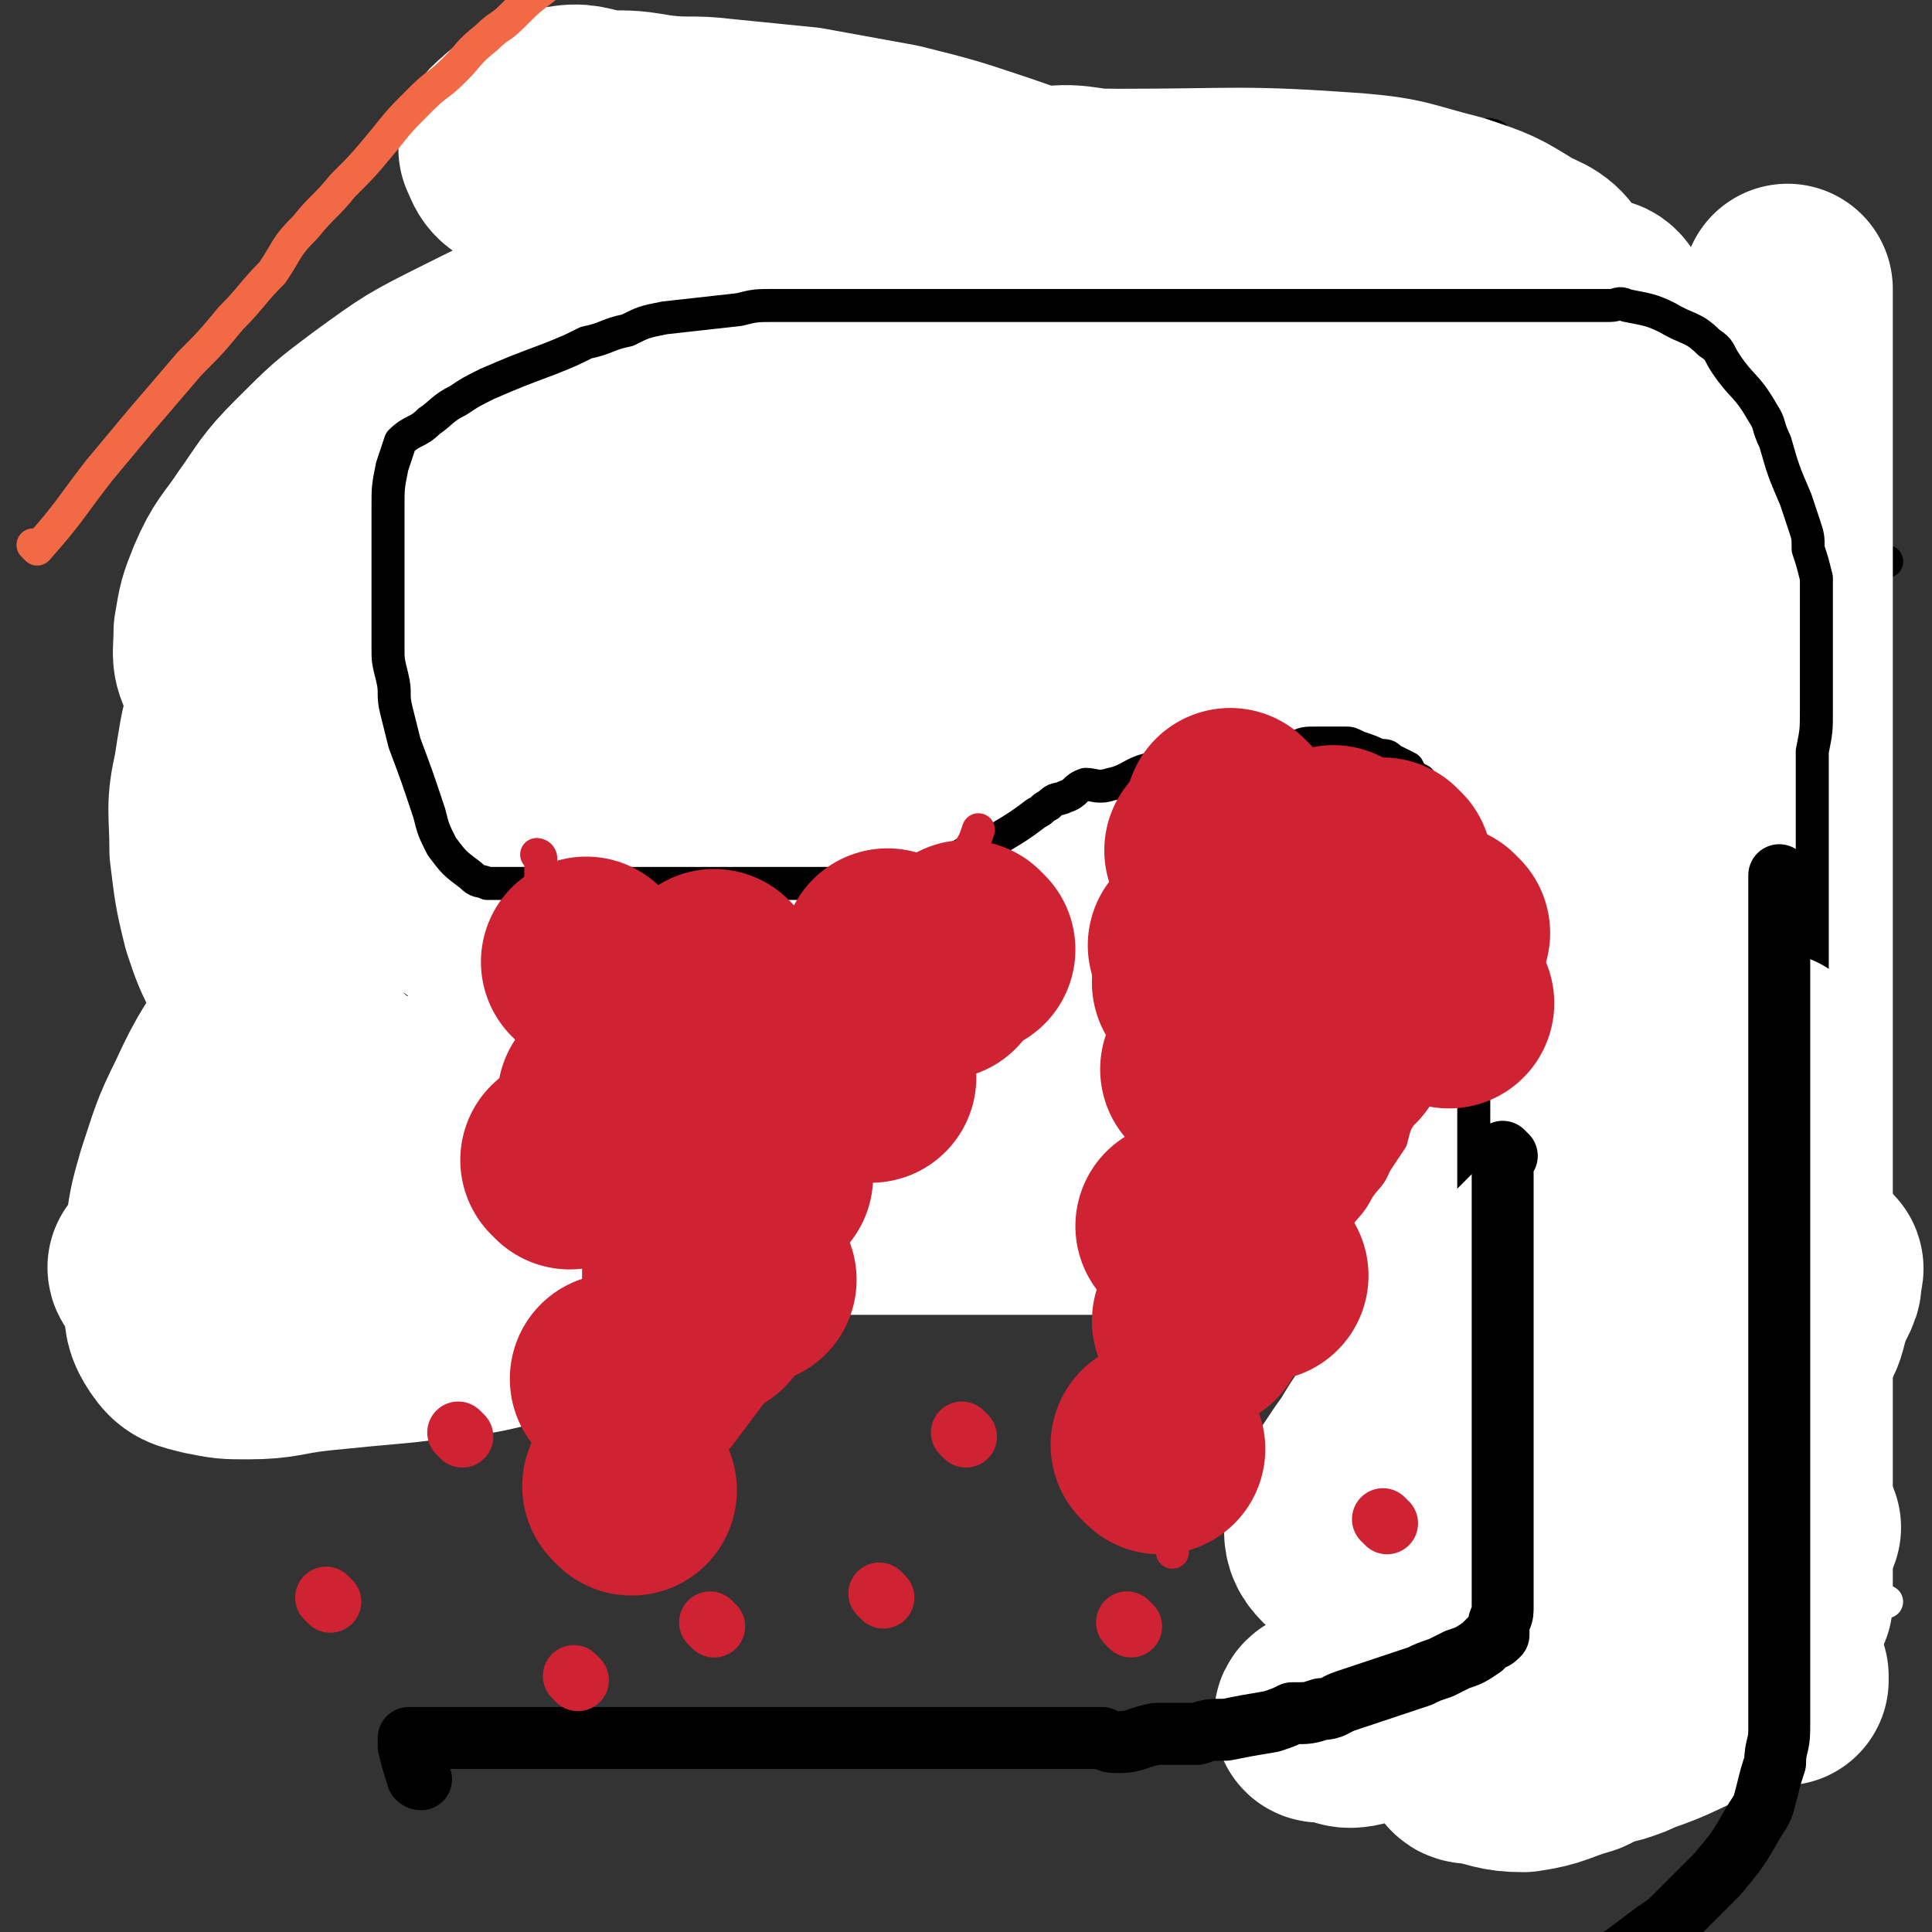
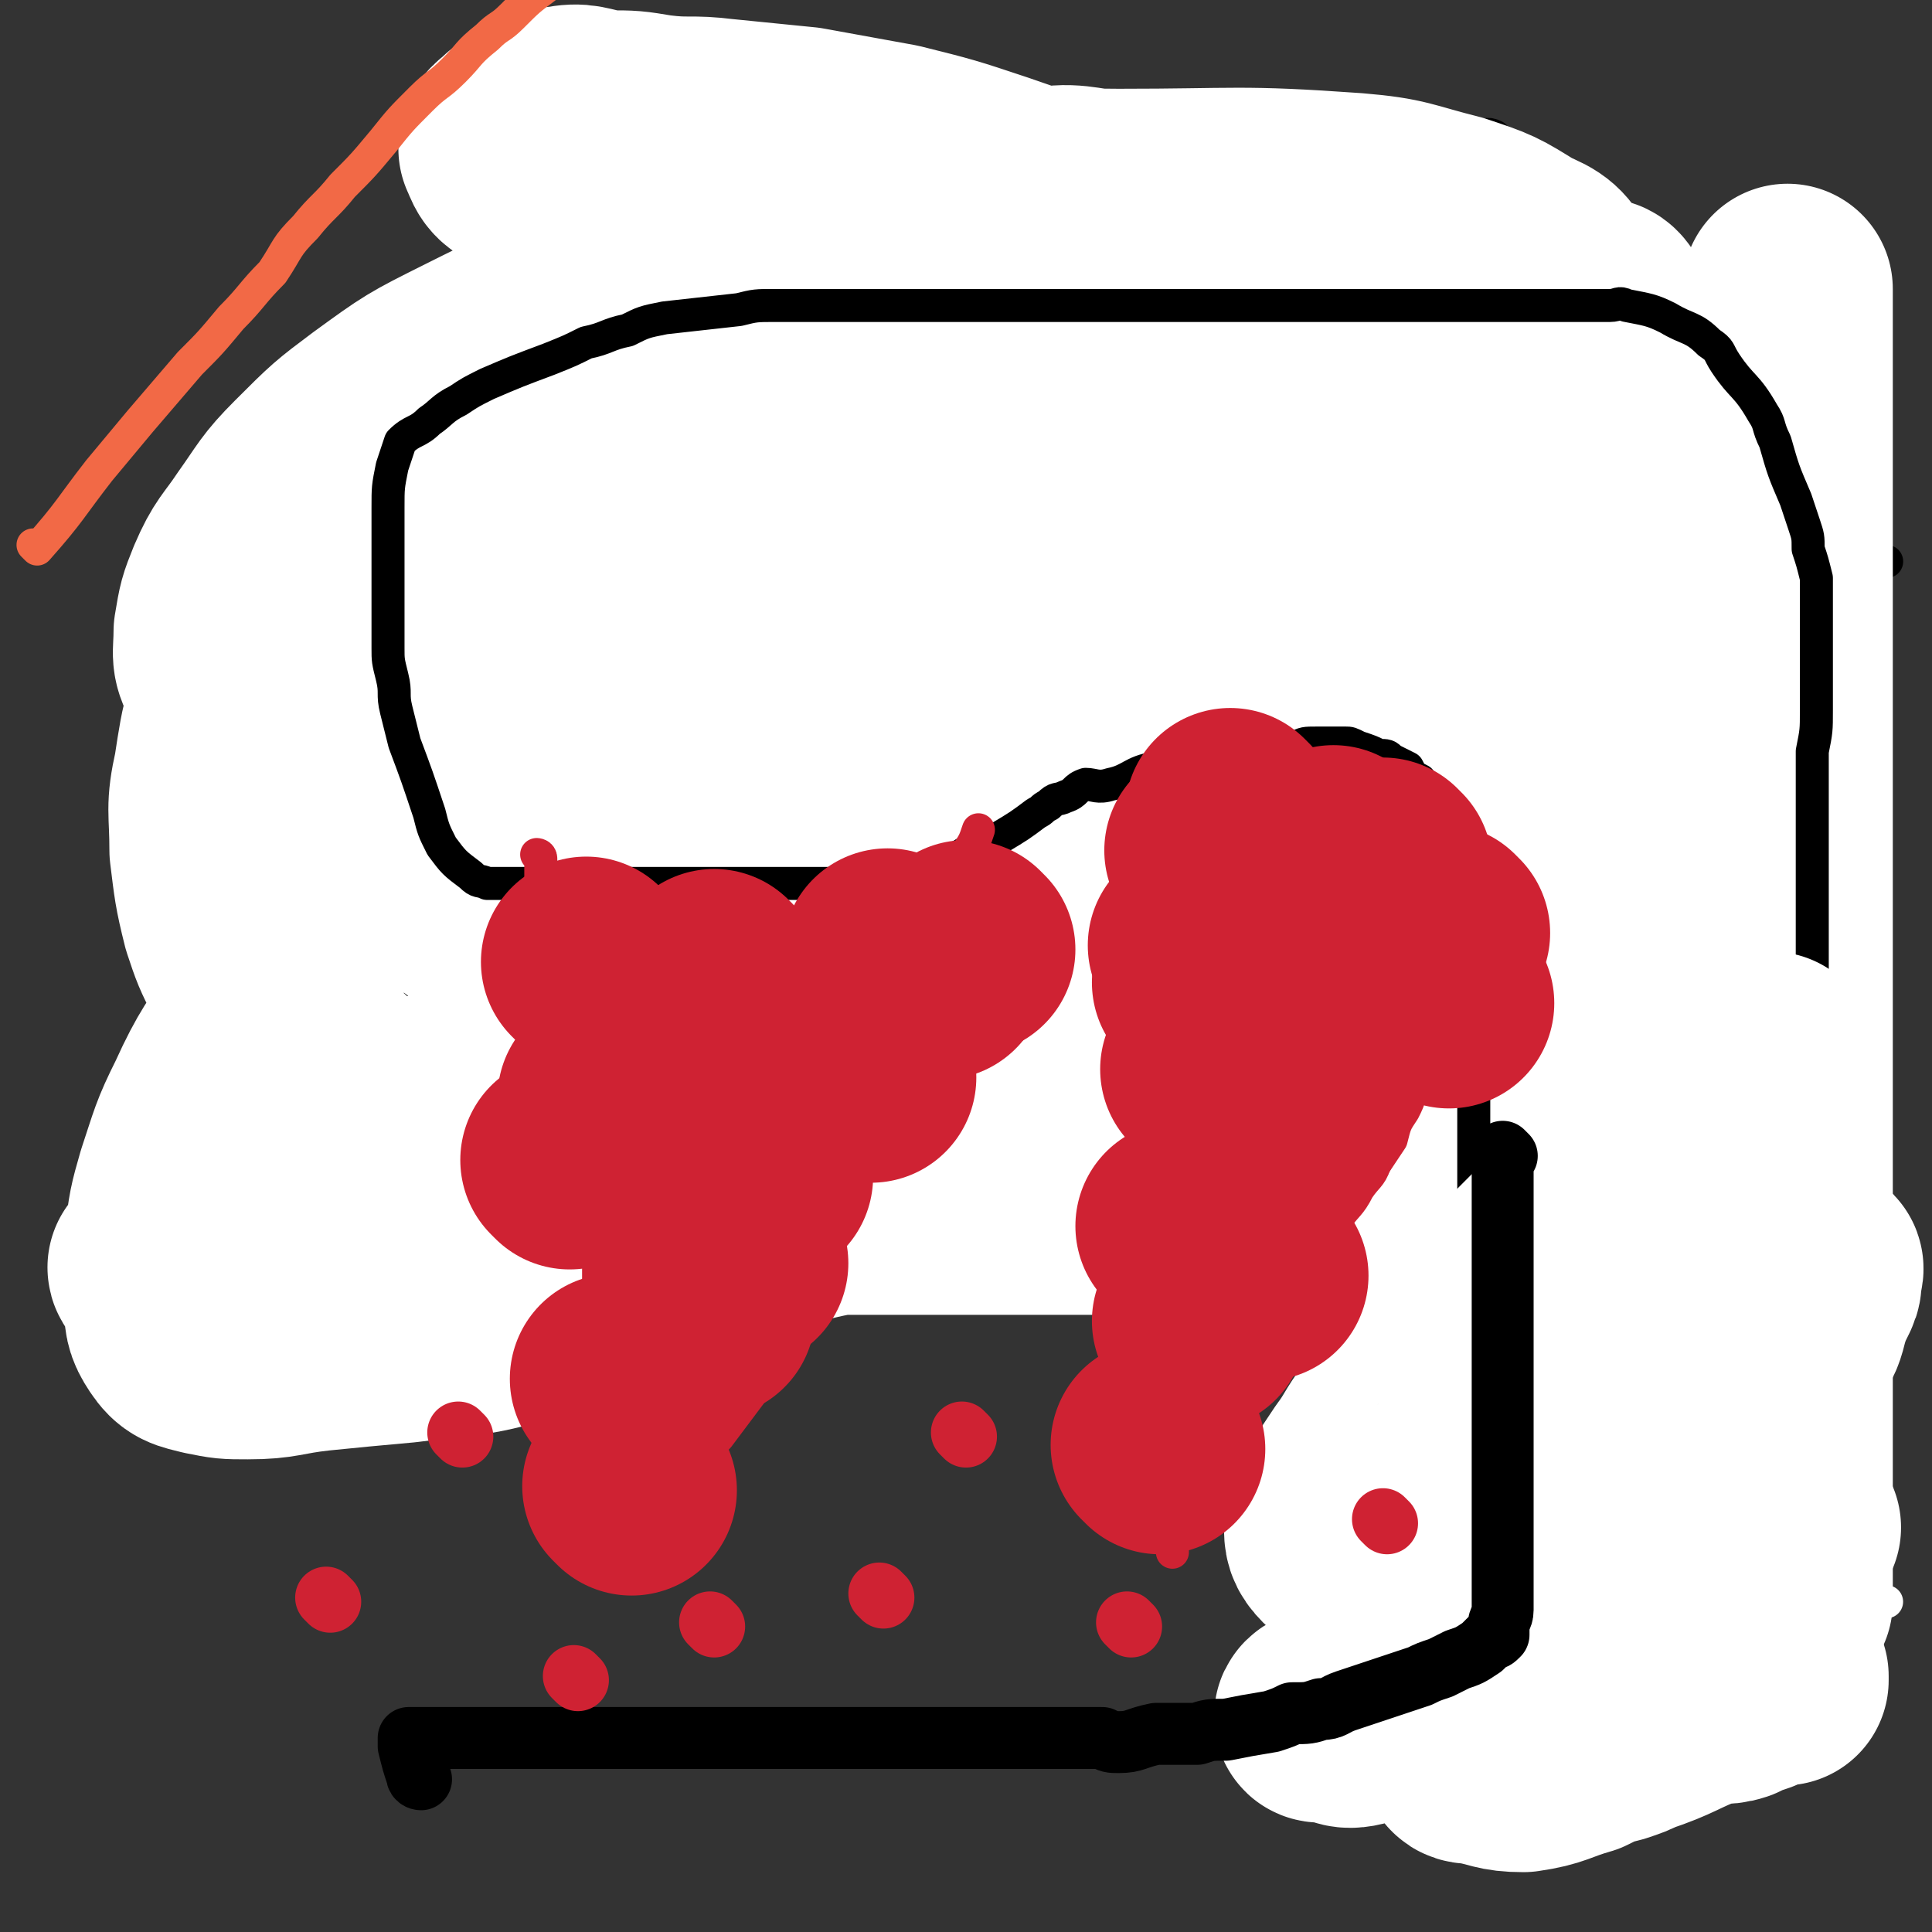
<svg xmlns="http://www.w3.org/2000/svg" viewBox="0 0 468 468" version="1.1">
  <rect x="0" y="0" width="468" height="468" fill="#333333" stroke="none" />
  <g fill="none" stroke="#000000" stroke-width="8" stroke-linecap="round" stroke-linejoin="round">
    <path d="M44,153c0,0 0,-1 -1,-1 0,0 1,1 1,1 0,0 0,0 0,0 0,0 0,-1 -1,-1 0,0 1,1 1,1 0,0 0,0 0,0 0,0 0,-1 -1,-1 0,0 1,1 1,1 0,0 0,0 0,0 0,0 0,-1 -1,-1 0,0 1,1 1,1 0,0 0,0 0,0 0,0 0,-1 -1,-1 0,0 1,1 1,1 0,0 0,0 0,0 0,0 0,-1 -1,-1 0,0 1,1 1,1 0,0 0,0 0,0 0,0 0,-1 -1,-1 0,0 1,1 1,1 0,0 0,0 0,0 0,0 -1,0 -1,-1 10,-6 13,-7 22,-13 0,0 -3,1 -3,0 1,-1 2,-1 5,-3 3,-1 3,-1 6,-3 3,-2 2,-2 5,-4 2,-2 2,-1 3,-3 2,-2 2,-2 3,-4 2,-1 2,-1 3,-2 1,-2 1,-2 3,-4 1,-1 2,-1 3,-2 2,-2 1,-3 3,-5 2,-1 3,-1 4,-3 2,-1 2,-2 3,-4 2,-2 2,-1 4,-3 1,-2 1,-2 3,-4 1,-2 1,-2 3,-4 1,-1 1,-2 3,-3 2,-4 2,-4 5,-8 2,-2 2,-2 3,-3 2,-2 2,-2 3,-3 1,-2 1,-1 3,-3 1,-1 1,-1 2,-2 1,-1 1,-1 2,-2 2,-1 2,-1 3,-2 3,-2 2,-2 5,-4 1,-2 1,-2 3,-3 1,-1 1,-1 2,-2 1,-1 1,-1 3,-2 1,-1 1,-1 2,-2 2,-2 2,-1 3,-3 1,-1 1,-1 2,-2 4,-2 4,-2 7,-4 1,-1 1,-1 3,-2 1,-1 2,0 3,-1 2,-1 2,-1 3,-2 2,0 2,0 3,0 4,0 4,0 7,1 1,0 1,0 2,0 2,0 2,0 3,1 2,0 2,0 3,0 2,0 2,1 4,1 2,0 2,0 4,0 3,0 3,-1 5,0 3,1 3,2 6,4 2,2 1,2 3,5 2,2 1,2 3,3 2,2 2,1 3,2 2,1 2,1 4,1 1,1 1,1 3,1 2,0 2,0 4,0 4,1 4,0 7,1 2,0 3,0 4,2 2,1 2,2 3,4 1,2 1,2 2,5 1,4 1,4 1,9 1,3 1,3 1,5 1,4 1,4 1,8 1,1 1,1 1,3 1,1 0,2 0,3 1,2 1,2 2,3 0,1 0,1 1,2 0,2 0,2 1,3 0,1 0,1 0,2 1,3 1,3 2,5 0,0 0,0 -1,0 0,1 0,1 0,1 0,1 0,1 0,1 0,1 0,1 0,1 0,1 0,1 0,1 0,1 0,1 0,2 0,0 0,0 0,1 0,0 0,0 0,1 0,0 0,0 0,1 0,0 0,0 0,1 0,0 0,0 0,0 0,0 0,0 0,1 0,0 0,0 0,0 0,0 0,0 0,1 0,0 0,0 0,0 0,0 0,0 0,1 0,0 0,0 0,0 0,1 0,1 0,1 0,0 0,0 0,0 0,1 0,1 0,1 0,0 0,0 0,0 0,1 0,1 0,1 0,0 0,0 0,0 1,1 0,0 0,0 0,0 0,0 0,1 0,0 0,0 0,0 1,0 0,-1 0,-1 0,0 0,1 0,1 0,0 0,0 0,0 1,0 0,-1 0,-1 0,0 0,1 0,1 0,0 0,0 0,0 0,-1 0,-1 0,-1 0,-1 0,-1 0,-1 0,-2 0,-2 0,-3 0,-1 0,-1 0,-2 0,-1 0,-1 0,-2 0,-2 0,-2 0,-3 0,-2 0,-2 0,-4 0,-1 0,-1 0,-3 0,0 0,0 0,-1 0,-1 0,-1 0,-2 0,-1 0,-1 0,-2 0,-1 0,-1 0,-3 1,-1 1,-1 1,-2 1,-1 1,-1 2,-2 1,-1 1,-1 1,-2 1,-1 1,-1 1,-2 1,-1 1,-1 2,-2 2,-1 1,-1 3,-2 1,-1 1,-1 2,-1 1,-1 1,-1 2,-3 0,-1 0,-2 0,-4 1,-1 1,-1 2,-2 0,-1 0,-1 1,-2 1,-2 0,-2 1,-3 1,-2 1,-2 2,-3 1,-1 1,-1 2,-3 1,-1 1,-2 2,-3 1,-2 1,-2 2,-3 3,-3 3,-3 5,-6 1,-1 1,-1 2,-3 1,-1 1,-1 3,-3 2,-1 2,-1 3,-3 2,-1 2,-1 3,-3 2,-2 2,-2 3,-3 2,-1 2,-1 4,-2 3,-2 3,-2 6,-4 1,0 2,0 3,0 2,-1 2,-1 3,-1 2,-1 2,-1 3,-1 2,0 2,0 3,-1 1,0 1,0 3,0 1,0 1,0 2,0 3,0 3,0 6,0 1,0 1,0 2,0 2,0 2,0 3,0 2,0 2,0 4,0 1,0 1,0 3,0 1,0 1,0 3,0 2,0 2,0 3,0 4,0 4,0 7,0 2,0 2,-1 4,0 1,1 1,2 3,3 1,2 1,2 3,3 1,1 1,1 2,2 1,1 1,1 2,2 1,1 1,1 2,2 1,1 1,1 2,3 2,4 2,4 3,8 1,2 1,2 1,4 1,2 1,2 2,4 1,2 1,2 2,4 0,1 0,1 1,2 1,2 1,2 2,4 1,2 0,2 1,4 1,4 2,4 3,9 1,1 1,1 1,3 1,1 0,2 1,3 1,2 1,2 2,3 1,2 1,2 3,3 2,4 1,4 4,7 1,1 1,1 3,3 1,1 1,1 2,3 2,1 2,1 3,3 1,1 1,1 2,2 2,2 2,2 4,4 1,1 1,1 2,2 1,1 1,1 2,2 1,0 1,0 2,1 1,0 1,0 2,1 1,0 1,0 2,1 1,0 1,0 2,1 3,1 3,1 5,2 1,0 1,0 2,1 2,0 2,0 3,1 2,0 2,0 3,1 1,0 1,0 3,0 2,0 2,0 4,1 1,0 1,0 1,1 1,0 1,0 1,0 1,0 1,0 2,0 1,0 1,0 2,0 0,0 0,0 0,0 0,0 0,0 0,0 1,0 1,0 1,0 0,0 0,0 0,0 1,0 1,0 1,0 0,0 0,0 0,0 1,0 1,0 1,0 " />
    <path d="M44,161c0,0 0,-1 -1,-1 0,0 1,1 1,1 0,0 0,0 0,0 0,0 0,-1 -1,-1 0,0 1,1 1,1 0,0 0,0 0,0 0,0 0,-1 -1,-1 0,0 1,1 1,1 0,0 0,0 0,0 0,0 0,-1 -1,-1 0,0 1,1 1,1 0,0 0,0 0,0 0,0 0,-1 -1,-1 0,0 1,1 1,1 0,0 0,0 0,0 0,0 0,-1 -1,-1 0,0 1,1 1,1 0,0 0,0 0,0 0,3 0,3 0,7 0,3 0,3 0,6 0,2 0,2 0,4 0,10 1,10 1,21 0,5 0,5 0,10 0,5 1,5 1,11 0,5 0,5 0,10 0,4 1,4 1,8 0,3 0,4 0,7 0,3 1,3 1,6 1,3 1,3 1,7 1,2 1,2 1,4 1,3 1,3 2,5 1,3 1,3 3,5 1,2 1,2 2,4 2,2 1,2 3,4 1,2 1,2 3,4 3,4 3,4 7,7 2,2 2,1 4,3 2,1 2,1 3,2 2,2 2,2 4,3 2,2 3,1 5,3 2,1 2,1 4,2 5,1 5,1 9,3 3,0 3,0 6,1 2,0 2,0 5,1 3,0 3,0 6,1 4,0 4,1 7,1 5,0 5,0 11,1 3,0 3,1 7,1 4,0 3,-1 7,-1 4,-1 4,0 8,0 4,0 4,0 8,0 4,0 4,0 8,0 6,0 6,0 13,0 2,0 2,0 5,0 3,0 3,0 5,0 3,0 3,0 6,0 4,0 4,0 7,0 6,0 6,0 12,0 3,0 3,0 7,0 3,0 3,0 6,0 3,0 3,0 6,0 3,0 3,0 7,0 6,0 6,0 12,0 3,0 3,0 6,0 4,0 4,0 7,0 4,0 4,0 7,0 3,0 3,0 6,0 4,0 4,0 7,0 5,0 5,0 11,0 2,0 2,0 5,0 2,0 2,0 4,0 3,0 3,0 5,0 2,0 2,0 5,0 2,0 2,0 5,0 5,0 5,0 9,0 3,0 3,0 6,0 2,0 2,0 5,0 2,0 2,0 5,0 3,0 3,0 6,0 3,0 3,1 6,0 6,-2 7,-3 12,-6 4,-3 4,-4 7,-7 3,-3 3,-3 6,-6 2,-2 2,-1 5,-4 2,-2 2,-2 4,-4 5,-5 5,-5 9,-9 2,-2 2,-2 3,-4 2,-3 1,-3 3,-5 2,-3 2,-2 3,-5 2,-2 1,-2 2,-5 3,-5 3,-5 6,-9 1,-2 1,-2 2,-4 1,-2 1,-2 1,-5 1,-2 1,-2 1,-4 1,-2 1,-2 2,-4 0,-1 0,-1 1,-3 1,-3 1,-3 2,-7 0,-1 0,-1 0,-3 0,-1 0,-1 0,-2 1,-2 1,-2 2,-4 0,-1 0,-1 1,-3 1,-3 1,-3 2,-7 1,-2 0,-2 1,-4 1,-2 1,-2 1,-3 1,-2 1,-2 1,-4 1,-2 1,-2 1,-4 1,-2 1,-2 1,-4 1,-2 0,-2 0,-4 0,-2 1,-2 1,-3 1,-4 1,-4 1,-7 1,-2 0,-2 0,-4 0,-1 0,-1 0,-3 0,-1 0,-1 0,-3 0,-1 0,-1 0,-3 0,-4 0,-4 0,-7 0,-2 0,-2 0,-4 0,-2 0,-2 0,-4 0,-2 0,-2 0,-4 0,-1 0,-1 0,-3 0,-2 0,-2 0,-3 0,-1 0,-1 0,-2 0,-2 0,-2 0,-4 0,-2 0,-2 0,-3 0,0 0,0 0,-1 -1,-1 -1,-1 -2,-2 " />
    <path d="M54,189c0,0 0,-1 -1,-1 0,0 1,0 1,1 0,0 0,0 0,0 0,0 0,-1 -1,-1 0,0 1,0 1,1 0,0 0,0 0,0 0,0 -1,-1 -1,-1 9,0 11,1 21,1 2,0 2,0 5,0 8,0 8,0 16,0 6,0 6,0 12,0 6,0 6,0 12,0 5,0 5,0 10,0 5,0 5,0 10,0 5,0 5,0 11,0 5,0 5,0 11,0 9,0 9,0 19,0 4,0 4,0 8,0 4,0 4,0 8,0 7,0 7,0 15,0 4,0 4,0 9,0 4,0 4,0 8,0 4,0 4,0 8,0 3,0 3,0 7,0 6,0 6,0 13,0 3,0 3,0 6,0 3,0 3,0 6,0 3,0 3,0 5,0 3,0 3,0 5,0 6,0 6,0 11,0 3,0 3,0 5,0 3,0 3,0 5,0 2,0 2,0 5,0 4,0 4,0 7,0 3,0 3,0 5,0 2,0 2,0 4,0 2,0 2,0 4,0 3,0 3,0 5,0 4,0 4,0 9,0 2,0 2,0 5,0 2,0 2,0 5,0 2,0 2,0 5,0 2,0 2,0 5,0 2,0 2,0 4,0 5,0 5,0 10,0 2,0 2,0 4,0 2,0 2,0 4,0 2,0 2,0 4,0 2,0 2,0 4,0 2,0 2,0 5,0 4,0 4,0 8,0 1,0 1,0 3,0 1,0 1,0 3,0 1,0 2,0 3,0 1,-1 1,-1 2,-2 3,-2 3,-2 6,-3 1,-1 1,-1 2,-1 0,0 1,0 1,0 1,-1 1,-1 2,-2 1,-1 1,-1 1,-1 1,-1 1,-1 1,-1 1,-1 2,0 2,0 1,-1 1,-2 1,-4 1,0 1,0 1,-1 1,0 1,0 1,0 0,0 0,0 0,0 1,0 2,1 3,0 0,-2 -1,-3 -1,-6 " />
    <path d="M127,136c0,0 -1,-1 -1,-1 0,0 0,1 1,1 0,0 0,0 0,0 0,0 -1,-1 -1,-1 0,0 0,1 1,1 0,0 0,0 0,0 0,0 -1,-1 -1,-1 0,0 0,1 1,1 0,0 0,0 0,0 0,0 -1,-1 -1,-1 1,12 1,13 3,25 1,6 1,6 2,13 1,4 0,4 2,9 1,5 1,5 2,10 1,4 1,4 2,8 1,4 1,4 3,9 1,3 1,3 3,6 1,3 1,3 2,6 1,3 1,3 3,7 2,2 2,2 3,5 1,2 1,2 2,5 2,3 2,2 4,5 1,2 0,2 1,4 1,2 1,2 2,4 2,2 1,2 3,4 0,2 1,2 2,3 1,1 0,1 1,3 1,1 1,1 1,2 1,1 1,1 2,2 1,1 1,1 1,1 1,1 0,1 1,1 0,1 0,0 1,1 0,0 -1,0 0,1 0,0 0,0 1,0 0,0 0,0 0,0 0,0 0,0 0,0 0,0 1,0 1,0 0,-1 -1,-1 0,-2 0,-1 1,-1 2,-2 1,-1 1,-1 2,-2 2,-2 1,-2 2,-5 1,-2 1,-2 2,-4 2,-3 3,-3 4,-6 1,-2 1,-2 2,-5 1,-3 2,-3 3,-6 1,-2 1,-2 2,-5 1,-3 0,-3 2,-6 1,-3 1,-3 2,-6 1,-3 1,-3 1,-5 1,-3 1,-3 1,-6 1,-2 1,-2 1,-5 1,-1 1,-1 2,-2 1,-2 1,-2 2,-4 0,-2 0,-2 1,-5 0,-2 0,-2 1,-4 0,-2 0,-2 1,-4 0,-2 0,-2 1,-4 0,-2 0,-2 1,-4 0,-2 0,-2 1,-5 0,-2 0,-2 1,-4 0,-2 1,-2 1,-4 0,-1 -1,-1 0,-3 0,-2 0,-2 1,-4 0,-1 1,-1 1,-3 0,-1 -1,-1 0,-3 0,-1 1,-1 1,-3 0,-1 0,-1 0,-3 0,-1 0,-1 1,-2 0,-1 0,-1 0,-2 0,-1 0,-1 0,-1 0,-1 0,-1 0,-2 0,-1 0,-1 0,-1 0,-1 0,-1 0,-2 0,-1 0,-1 0,-1 0,-1 0,-1 0,-1 0,-1 0,-1 0,-1 0,-1 0,-1 0,-1 0,-1 0,-1 0,-2 0,0 0,0 0,-1 0,0 0,0 0,-1 0,0 0,0 0,-1 " />
    <path d="M322,134c0,0 -1,-1 -1,-1 0,0 0,1 0,1 0,0 0,0 0,0 1,0 0,-1 0,-1 0,0 0,1 0,1 0,0 0,0 0,0 1,0 0,-1 0,-1 0,0 0,0 0,1 1,16 0,19 0,32 0,2 0,-4 0,-3 0,9 0,12 0,24 0,3 0,3 0,7 0,6 0,6 0,13 0,5 0,5 0,9 0,4 0,4 0,8 0,3 0,3 0,6 0,3 0,3 0,5 0,3 0,3 0,6 0,2 0,2 0,5 0,3 0,3 0,5 0,2 0,2 0,4 0,2 0,2 0,5 0,1 0,1 0,2 0,1 0,1 0,2 0,2 0,2 0,4 0,0 0,0 0,0 0,1 0,1 0,1 0,1 0,1 0,1 1,1 1,1 2,1 0,0 0,0 1,0 1,0 1,0 2,-1 1,-1 1,-1 3,-2 4,-4 4,-4 8,-9 2,-3 1,-3 2,-7 1,-3 1,-3 1,-7 1,-4 1,-4 1,-8 1,-5 2,-5 2,-9 1,-4 0,-4 1,-8 2,-9 3,-9 5,-17 1,-4 0,-4 1,-8 0,-5 0,-5 1,-9 1,-5 1,-5 2,-9 1,-4 2,-4 3,-7 0,-2 0,-2 1,-4 0,-2 0,-2 1,-4 0,0 1,0 1,-1 0,0 0,0 0,-1 0,0 0,0 0,0 0,0 0,0 0,0 5,-11 4,-12 9,-23 1,-3 1,-3 3,-6 1,-1 1,-1 2,-2 0,0 0,0 0,0 " />
  </g>
  <g fill="none" stroke="#FFFFFF" stroke-width="51" stroke-linecap="round" stroke-linejoin="round">
    <path d="M394,271c0,0 -1,-1 -1,-1 0,0 1,1 0,1 -9,0 -10,0 -20,0 -14,0 -14,0 -27,0 -20,0 -20,0 -39,0 -26,0 -26,-1 -52,0 -29,0 -29,1 -58,3 -23,1 -23,0 -46,3 -19,2 -20,0 -38,6 -16,5 -14,11 -29,17 -8,3 -9,-2 -18,0 -8,1 -8,2 -15,4 -5,1 -5,1 -9,2 -3,1 -4,1 -5,1 0,1 2,1 4,1 5,-2 5,-4 10,-5 11,-2 12,0 23,-2 18,-5 17,-8 36,-12 18,-4 19,-1 38,-3 20,-2 20,-3 41,-4 20,-1 20,0 40,-1 18,0 18,-1 36,-2 16,0 16,1 31,1 6,0 6,-2 12,-2 16,0 16,0 31,1 3,0 3,0 6,0 4,0 4,0 8,0 1,0 1,0 3,0 1,0 1,0 2,0 1,0 1,0 2,0 0,0 0,0 1,0 0,0 0,0 0,0 0,0 0,0 0,0 -24,0 -24,0 -48,0 -21,0 -21,0 -41,0 -22,0 -23,-2 -45,0 -18,1 -17,4 -35,7 -13,2 -13,1 -26,2 -9,1 -9,1 -18,2 -5,1 -5,0 -11,1 -3,0 -3,1 -6,1 -3,0 -4,-1 -5,0 -1,0 1,1 2,1 10,0 10,0 20,0 14,0 14,0 28,0 19,0 19,0 39,0 18,0 18,0 35,0 14,0 14,0 28,0 14,0 14,0 29,0 8,0 8,0 16,0 5,0 5,0 10,0 10,0 10,0 21,0 5,0 5,0 10,0 4,0 4,0 8,0 2,0 2,0 4,0 2,0 2,0 3,0 1,0 1,0 1,0 1,0 1,0 1,0 1,0 1,0 1,0 0,0 0,0 0,0 -11,0 -11,0 -22,0 -15,0 -15,0 -31,0 -18,0 -18,0 -37,0 -20,0 -20,0 -41,0 -24,0 -25,-5 -48,0 -23,4 -21,10 -44,17 -15,6 -15,6 -32,9 -14,4 -14,3 -29,5 -11,1 -11,1 -21,2 -9,1 -9,2 -17,2 -5,0 -5,0 -10,-1 -4,-1 -5,-1 -7,-4 -2,-3 -2,-4 -2,-8 -1,-7 -1,-7 0,-14 1,-8 1,-8 3,-15 3,-9 3,-10 7,-18 5,-11 6,-11 12,-21 10,-14 9,-15 19,-28 13,-16 15,-15 29,-30 16,-17 15,-18 32,-34 11,-11 12,-10 24,-20 13,-9 13,-10 26,-17 10,-4 10,-4 20,-6 21,-5 21,-8 42,-8 13,1 13,4 26,9 9,4 9,3 18,8 7,4 7,4 14,10 5,4 5,4 9,10 4,4 5,4 6,10 1,7 1,9 -3,15 -6,11 -7,11 -17,20 -12,12 -12,12 -26,21 -17,11 -17,10 -35,19 -17,8 -17,9 -34,15 -17,7 -17,6 -34,11 -12,4 -12,4 -24,7 -12,2 -12,1 -24,3 -10,1 -10,2 -20,3 -9,1 -10,3 -18,2 -8,-2 -8,-4 -14,-9 -7,-4 -8,-3 -12,-9 -5,-6 -4,-7 -7,-14 -3,-6 -3,-6 -5,-12 -2,-8 -2,-9 -3,-17 0,-10 -1,-10 1,-19 2,-13 2,-14 9,-25 11,-17 12,-16 26,-31 16,-15 17,-15 35,-28 17,-12 17,-12 35,-23 14,-8 14,-8 29,-15 12,-5 12,-4 25,-8 13,-3 13,-4 26,-6 12,-2 13,-3 25,-3 13,1 13,4 27,5 9,0 10,-3 19,-1 10,2 9,5 19,8 5,2 6,0 12,1 4,0 4,1 9,2 3,0 3,0 7,0 2,0 2,-1 4,0 1,0 1,2 2,3 0,0 -1,0 -2,0 -11,1 -11,0 -23,1 -13,0 -13,0 -25,0 -15,0 -15,0 -29,0 -17,0 -17,0 -34,0 -18,0 -18,0 -35,0 -19,0 -19,-2 -37,0 -17,2 -17,3 -34,8 -15,5 -15,5 -29,12 -12,6 -12,6 -23,14 -8,6 -8,6 -16,14 -6,6 -6,7 -11,14 -4,6 -5,6 -8,13 -2,5 -2,5 -3,11 0,6 -1,6 2,11 3,7 4,8 10,12 10,7 10,8 22,11 13,3 14,2 27,2 24,0 24,-1 48,-1 18,0 18,2 37,1 31,-3 31,-3 61,-10 13,-3 13,-3 25,-9 24,-13 23,-13 46,-29 9,-6 9,-6 16,-14 7,-7 7,-8 13,-15 5,-6 5,-6 9,-13 3,-4 3,-4 5,-10 2,-7 2,-7 3,-15 1,-3 2,-4 0,-6 -2,-4 -3,-5 -8,-7 -8,-5 -8,-5 -17,-8 -12,-3 -12,-4 -24,-5 -28,-2 -28,-1 -57,-1 -13,0 -13,-1 -27,2 -25,4 -25,4 -49,11 -12,4 -11,4 -22,10 -10,6 -10,6 -19,12 -17,13 -17,13 -33,27 -7,6 -8,5 -14,12 -6,7 -6,7 -10,15 -7,14 -8,14 -12,29 -2,9 -1,10 1,19 2,8 2,9 7,15 14,16 14,18 31,28 12,7 14,4 27,6 16,2 16,3 31,3 36,0 36,1 71,-3 15,-1 15,-3 30,-8 12,-4 13,-3 24,-9 18,-8 18,-7 34,-18 7,-4 7,-5 12,-12 10,-15 10,-15 17,-31 4,-9 3,-9 4,-18 2,-8 2,-8 2,-17 1,-7 1,-7 0,-14 -2,-12 0,-13 -6,-23 -3,-6 -4,-6 -11,-10 -9,-5 -10,-5 -20,-6 -17,-3 -17,-4 -33,-2 -45,6 -45,6 -89,17 -19,5 -19,6 -38,14 -26,12 -26,12 -51,25 -8,5 -8,5 -16,10 -5,4 -5,4 -10,8 -4,3 -4,3 -6,7 -2,3 -4,4 -3,6 2,5 3,6 8,8 9,4 10,3 20,3 21,-1 21,-2 42,-5 35,-5 36,-5 71,-12 12,-2 12,-2 24,-7 9,-3 9,-4 17,-8 7,-4 8,-4 14,-9 4,-3 4,-4 8,-8 3,-4 3,-4 5,-9 2,-4 2,-4 2,-8 -1,-6 -1,-6 -3,-11 -2,-5 -2,-5 -6,-10 -3,-5 -3,-6 -8,-10 -6,-6 -6,-6 -13,-10 -16,-8 -16,-7 -33,-13 -12,-4 -12,-4 -24,-7 -11,-2 -11,-2 -22,-4 -10,-1 -10,-1 -20,-2 -8,-1 -8,0 -16,-1 -6,-1 -6,-1 -12,-1 -6,-1 -6,-2 -11,-1 -4,0 -4,2 -7,3 -2,1 -2,1 -4,2 -2,2 -3,2 -3,4 1,2 1,4 5,5 4,2 5,1 11,2 11,1 11,1 22,2 13,0 13,0 27,0 9,1 9,1 18,1 6,0 6,0 13,0 5,0 5,1 10,1 5,1 5,0 9,0 5,0 5,0 9,0 7,0 7,0 14,0 2,0 2,0 4,0 2,0 5,0 3,0 -4,0 -8,-2 -15,0 -14,5 -14,6 -26,14 -26,17 -27,16 -51,35 -9,7 -9,8 -16,17 -11,15 -14,14 -20,31 -5,12 -6,15 -3,27 1,8 5,7 11,12 10,6 10,5 21,10 10,4 9,6 20,7 23,1 24,0 47,-2 19,-1 19,-2 38,-3 16,-2 16,0 32,-3 13,-2 13,-3 25,-7 9,-4 10,-3 18,-9 8,-5 8,-5 15,-12 7,-7 7,-8 13,-16 5,-8 5,-8 8,-17 5,-14 6,-14 9,-28 1,-6 0,-6 -1,-12 -1,-8 0,-9 -3,-16 -1,-2 -2,-2 -5,-1 -6,1 -7,1 -13,5 -10,6 -11,6 -19,14 -22,22 -22,22 -40,46 -10,11 -10,11 -16,24 -12,23 -12,23 -22,47 -4,10 -4,10 -6,20 -3,16 -3,17 -4,33 -1,6 -1,6 0,12 1,4 0,5 3,8 3,3 4,4 8,3 24,-6 25,-7 49,-17 7,-2 7,-3 12,-7 20,-17 21,-17 39,-36 7,-7 6,-8 11,-16 4,-8 4,-8 8,-16 6,-15 6,-15 10,-31 2,-7 1,-7 2,-14 0,-7 1,-7 0,-14 -1,-10 -1,-10 -3,-21 -1,-3 -1,-6 -4,-6 -14,0 -17,0 -30,7 -12,5 -12,7 -20,17 -18,22 -17,23 -32,47 -6,11 -6,11 -9,23 -5,20 -5,20 -7,40 -1,7 -1,8 1,15 1,6 0,8 5,13 10,8 12,12 24,13 10,1 11,-3 20,-8 10,-6 11,-6 19,-15 15,-16 15,-17 27,-36 6,-8 5,-8 9,-17 6,-17 5,-17 10,-35 2,-8 2,-8 3,-16 2,-14 1,-14 2,-27 1,-5 1,-5 1,-9 0,-3 0,-3 0,-6 0,-1 1,-1 1,-3 0,-1 -1,-3 -1,-2 -4,5 -5,7 -8,14 -4,9 -4,9 -6,19 -3,10 -2,10 -3,20 -2,13 -3,13 -5,26 -1,10 0,10 0,21 -1,8 -1,8 -1,16 0,5 0,5 0,9 0,5 0,5 0,10 0,1 0,1 0,3 0,0 0,0 0,1 0,0 0,0 0,1 0,0 0,0 0,0 6,-7 9,-6 12,-14 3,-7 0,-8 1,-16 1,-11 2,-11 3,-22 1,-10 0,-10 0,-20 1,-9 1,-9 2,-18 0,-9 0,-9 1,-18 0,-6 -1,-6 -1,-11 0,-5 1,-5 2,-10 0,-3 -1,-3 -1,-6 0,-2 0,-2 0,-4 0,-1 0,-1 0,-2 0,0 0,1 0,1 0,5 0,5 0,10 0,10 0,10 0,20 0,13 0,13 0,25 0,13 0,13 0,26 0,7 0,7 0,13 0,9 0,9 0,17 0,7 0,7 0,14 0,3 0,3 0,6 0,6 0,6 0,12 0,2 0,2 0,4 0,2 0,2 0,4 0,1 0,1 0,1 0,2 0,2 0,3 0,0 0,0 0,0 0,0 0,0 0,0 0,1 0,2 0,1 0,-15 0,-16 0,-31 0,-10 0,-10 0,-19 0,-8 0,-8 0,-16 0,-8 0,-8 0,-15 0,-7 0,-7 0,-14 0,-6 0,-6 0,-13 0,-5 -1,-5 0,-11 2,-12 3,-12 4,-23 1,-4 1,-4 1,-9 1,-2 1,-2 1,-5 0,-2 0,-2 0,-4 1,-2 1,-5 1,-5 0,0 0,2 0,4 0,5 0,5 0,9 0,7 0,7 0,14 0,17 0,17 0,34 0,11 0,11 0,23 0,8 0,8 0,16 0,7 0,7 0,14 0,7 0,7 0,14 0,2 0,2 0,4 0,1 0,1 0,2 0,0 0,0 0,1 0,0 0,0 0,1 0,0 0,0 0,1 0,1 0,3 0,2 0,-3 0,-5 0,-10 0,-5 0,-5 0,-11 0,-7 0,-7 0,-14 0,-8 0,-8 0,-16 0,-9 0,-9 0,-18 0,-10 0,-10 0,-19 0,-9 -1,-9 0,-18 1,-11 3,-11 5,-22 1,-7 0,-7 1,-13 0,-6 1,-5 1,-11 0,-3 0,-3 0,-7 0,-3 1,-3 1,-5 0,-1 0,-1 0,-3 0,-1 0,-2 0,-2 0,0 0,1 0,2 0,5 0,5 0,9 0,10 0,10 0,20 0,14 0,14 0,27 0,16 0,16 0,32 0,14 0,14 0,29 0,14 0,14 0,29 0,5 0,5 0,9 0,21 0,21 0,42 0,7 0,7 0,14 0,11 0,11 0,22 0,10 0,10 0,20 0,10 0,10 0,19 0,6 0,6 0,12 0,5 0,5 0,9 0,4 0,4 0,8 0,2 0,2 0,5 0,2 0,2 0,4 0,2 0,2 0,4 0,1 0,2 0,2 0,0 0,-1 0,-2 0,-5 0,-5 0,-10 0,-12 0,-12 0,-23 0,-11 0,-11 0,-22 0,-33 0,-33 0,-66 0,-10 0,-10 0,-20 0,-23 0,-23 0,-46 0,-8 0,-8 0,-17 0,-12 0,-12 0,-23 0,-3 0,-3 0,-6 0,-1 0,-1 0,-1 0,0 0,0 0,0 " />
  </g>
  <g fill="none" stroke="#000000" stroke-width="8" stroke-linecap="round" stroke-linejoin="round">
    <path d="M358,418c0,0 -1,-1 -1,-1 0,0 0,0 0,0 0,0 0,0 0,0 1,1 0,0 0,0 0,0 0,0 0,0 0,0 0,0 0,0 1,1 0,0 0,0 0,0 0,0 0,0 0,0 0,0 0,0 1,1 0,0 0,0 0,0 0,0 0,0 0,0 0,0 0,0 0,-11 0,-11 0,-23 0,-2 0,-2 0,-3 0,-4 0,-4 0,-8 0,-9 0,-9 0,-18 0,-4 0,-4 0,-7 0,-7 0,-7 0,-13 0,-4 0,-4 0,-8 0,-5 0,-5 0,-10 0,-3 0,-3 0,-6 0,-4 0,-4 0,-8 0,-4 0,-4 0,-7 0,-4 0,-4 0,-8 0,-4 0,-4 0,-8 0,-3 0,-3 0,-6 0,-4 0,-4 0,-7 0,-4 0,-4 0,-7 0,-3 0,-3 0,-6 0,-3 0,-3 0,-5 0,-4 0,-4 0,-7 0,-2 0,-2 0,-5 0,-3 0,-3 0,-6 0,-3 0,-3 0,-6 0,-2 0,-2 0,-5 0,-2 0,-2 0,-5 0,-3 0,-3 0,-5 0,-5 1,-5 0,-9 0,-2 0,-2 -1,-5 -1,-2 -1,-2 -2,-4 -1,-2 -1,-2 -3,-3 -1,-2 -2,-2 -3,-3 -2,-3 -2,-4 -4,-7 -2,-1 -2,-1 -3,-3 -2,-1 -2,-1 -4,-2 -1,-1 -1,-1 -3,-1 -2,-1 -2,-1 -5,-2 -2,-1 -2,-1 -3,-1 -3,0 -4,0 -7,0 -3,0 -3,0 -5,1 -3,1 -3,1 -6,1 -8,2 -8,2 -15,3 -3,0 -3,0 -7,0 -3,0 -3,0 -6,1 -6,1 -6,3 -11,4 -3,1 -4,0 -6,0 -3,1 -2,2 -5,3 -2,1 -2,0 -4,2 -2,1 -1,1 -3,2 -4,3 -4,3 -9,6 -1,1 -1,1 -3,2 -2,1 -2,0 -4,1 -4,2 -4,3 -8,5 -3,1 -3,1 -6,1 -2,0 -2,0 -5,1 -5,0 -5,0 -9,1 -4,0 -4,0 -8,0 -3,0 -3,0 -5,0 -2,0 -2,0 -4,0 -2,0 -2,0 -3,0 -2,0 -2,0 -4,0 -2,0 -2,0 -5,0 -2,0 -2,0 -3,0 -1,0 -1,0 -2,0 -1,0 -1,0 -2,0 -2,0 -2,0 -5,0 -1,0 -1,0 -2,0 -1,0 -1,0 -2,0 -1,0 -1,0 -2,0 -2,0 -2,0 -4,0 -1,0 -1,0 -2,0 -1,0 -1,0 -2,0 -1,0 -1,0 -2,0 -1,0 -1,0 -3,0 -1,0 -1,0 -3,0 0,0 0,0 -1,0 -1,0 -1,0 -1,0 -1,0 -1,0 -1,0 -1,0 -1,0 -2,0 -1,0 -1,0 -2,0 -1,0 -1,0 -1,0 -1,0 -1,0 -3,0 -1,0 -1,0 -2,0 -3,0 -3,0 -6,0 -2,0 -2,0 -3,0 -2,0 -2,0 -4,0 -2,-1 -2,0 -4,-2 -4,-3 -4,-3 -7,-7 -2,-4 -2,-4 -3,-8 -3,-9 -3,-9 -6,-17 -1,-4 -1,-4 -2,-8 -1,-4 0,-4 -1,-8 -1,-4 -1,-4 -1,-7 0,-8 0,-8 0,-15 0,-4 0,-4 0,-7 0,-4 0,-4 0,-7 0,-2 0,-2 0,-5 0,-5 0,-5 1,-10 1,-3 1,-3 2,-6 3,-3 4,-2 7,-5 3,-2 3,-3 7,-5 3,-2 3,-2 7,-4 7,-3 7,-3 15,-6 5,-2 5,-2 9,-4 5,-1 5,-2 10,-3 4,-2 4,-2 9,-3 9,-1 9,-1 18,-2 4,-1 4,-1 9,-1 4,0 4,0 9,0 5,0 5,0 10,0 6,0 6,0 11,0 9,0 9,0 18,0 4,0 4,0 8,0 4,0 4,0 7,0 4,0 4,0 7,0 4,0 4,0 7,0 7,0 7,0 15,0 3,0 3,0 7,0 3,0 3,0 7,0 3,0 3,0 6,0 3,0 3,0 6,0 6,0 6,0 11,0 3,0 3,0 6,0 3,0 3,0 6,0 3,0 3,0 6,0 3,0 3,0 6,0 6,0 6,0 12,0 2,0 2,0 5,0 2,0 2,0 4,0 4,0 4,0 7,0 3,0 3,0 5,0 3,0 3,0 5,0 2,0 2,0 3,0 4,0 4,0 8,0 2,0 2,-1 4,0 5,1 6,1 10,3 5,3 6,2 10,6 3,2 2,2 4,5 4,6 5,5 9,12 2,3 1,3 3,7 2,7 2,7 5,14 1,3 1,3 2,6 1,3 1,3 1,6 1,3 1,3 2,7 0,7 0,7 0,14 0,4 0,4 0,9 0,4 0,4 0,9 0,5 0,5 -1,10 0,5 0,5 0,11 0,13 0,13 0,26 0,7 0,7 0,14 0,7 0,7 0,15 0,8 0,8 0,15 0,14 0,14 0,28 0,6 0,6 0,12 0,5 0,5 0,11 0,4 0,4 0,9 0,4 0,4 0,8 0,7 0,7 0,13 0,4 0,4 0,7 0,3 0,3 0,6 0,3 0,3 0,5 0,3 0,3 0,6 0,4 0,4 0,9 0,1 0,1 0,3 0,2 0,2 0,3 0,1 0,1 0,2 0,2 0,2 0,3 0,2 1,2 0,4 0,1 -1,1 -2,2 -1,1 -1,1 -2,2 -2,1 -2,0 -4,1 -2,1 -2,1 -4,2 -4,2 -4,2 -8,4 -2,1 -2,1 -4,2 -1,0 -1,0 -2,1 -1,0 -1,0 -2,1 -1,0 -1,-1 -1,0 -9,2 -9,2 -18,4 -2,1 -2,1 -5,1 -1,1 -1,1 -3,1 -1,1 -1,0 -2,0 0,1 0,1 -1,1 0,1 0,0 -1,0 0,0 0,0 0,0 1,1 0,0 0,0 0,0 0,0 0,0 " />
  </g>
  <g fill="none" stroke="#CF2233" stroke-width="8" stroke-linecap="round" stroke-linejoin="round">
    <path d="M145,227c0,0 -1,-1 -1,-1 0,0 0,0 1,1 0,0 0,0 0,0 0,0 -1,-1 -1,-1 0,0 0,0 1,1 0,0 0,0 0,0 0,0 -1,-1 -1,-1 0,0 1,0 1,1 0,4 0,5 0,8 0,1 0,-1 0,-1 0,17 0,18 0,35 0,3 0,3 0,5 0,6 0,6 0,12 0,5 0,5 0,9 0,6 0,6 0,12 0,5 0,5 0,9 0,5 0,5 0,9 0,4 -1,4 0,8 0,4 0,4 1,7 0,3 -1,3 0,7 0,2 0,2 1,5 0,2 -1,2 0,4 0,2 1,2 1,3 0,2 -1,2 0,3 0,1 1,1 1,2 0,0 -1,1 0,1 0,1 0,0 1,1 1,0 1,1 1,1 1,0 1,0 1,0 1,-1 2,0 3,0 2,-1 2,-2 5,-3 2,-3 3,-3 5,-5 5,-5 4,-6 9,-11 3,-4 3,-4 6,-8 3,-4 3,-4 6,-8 2,-3 2,-3 3,-7 3,-6 3,-6 6,-13 1,-4 1,-4 3,-8 1,-3 1,-3 3,-7 1,-3 2,-3 3,-6 3,-6 2,-7 5,-13 1,-3 2,-3 3,-6 2,-3 1,-3 3,-7 1,-3 1,-3 2,-7 3,-7 2,-7 4,-14 1,-2 2,-2 3,-5 1,-3 1,-3 2,-5 1,-3 0,-3 1,-6 1,-2 1,-2 2,-4 1,-4 1,-4 2,-8 1,-1 1,-1 1,-3 1,-1 1,-1 1,-2 1,-1 0,-1 1,-2 0,-1 0,-1 0,-2 2,-3 2,-3 3,-6 " />
    <path d="M285,201c0,0 -1,-1 -1,-1 0,0 0,0 0,1 0,0 0,0 0,0 1,0 0,-1 0,-1 0,0 0,0 0,1 0,0 0,0 0,0 0,14 0,14 0,28 0,8 0,8 0,16 0,10 0,10 0,19 0,8 0,8 0,17 0,8 0,8 0,15 0,7 0,7 0,14 0,6 0,6 0,12 0,6 0,6 0,13 0,4 0,4 0,8 0,4 0,4 0,8 0,4 0,4 0,7 0,2 0,2 0,4 0,2 0,2 0,3 0,2 0,2 0,3 0,1 0,1 0,3 0,1 0,1 0,2 0,1 0,1 0,1 0,0 0,0 0,1 0,0 0,0 0,0 0,0 0,0 0,1 0,0 0,0 0,0 0,-1 0,-1 0,-2 1,-2 1,-2 2,-4 1,-3 2,-3 3,-7 1,-4 0,-4 1,-8 1,-5 1,-5 3,-9 2,-4 2,-4 5,-8 2,-4 2,-4 4,-7 2,-4 2,-4 4,-8 2,-3 2,-3 4,-7 3,-3 3,-3 6,-7 2,-3 3,-3 5,-7 2,-3 1,-3 3,-7 2,-3 3,-3 5,-7 2,-3 3,-3 4,-6 2,-3 2,-3 4,-6 1,-4 1,-4 3,-7 1,-2 1,-2 2,-5 2,-3 2,-3 3,-5 2,-3 1,-3 2,-6 1,-2 2,-2 2,-4 1,-1 1,-1 1,-3 1,-2 1,-2 1,-4 1,-1 1,-1 2,-2 0,-1 0,-2 1,-3 0,-1 0,-1 1,-2 0,-1 0,-1 1,-2 0,-1 0,-1 1,-2 0,-1 1,-1 1,-2 0,-1 -1,-2 -1,-2 0,-1 1,0 2,-1 0,0 0,-1 0,-1 0,-1 0,-1 0,-1 1,-1 1,-1 1,-1 0,-1 0,-1 0,-1 1,-1 1,-1 1,-1 1,0 1,0 1,0 0,0 0,0 0,0 " />
    <path d="M147,232c0,0 -1,-1 -1,-1 0,0 0,0 1,1 0,0 0,0 0,0 0,0 -1,-1 -1,-1 0,11 0,12 1,24 " />
    <path d="M131,208c0,0 -1,-1 -1,-1 0,0 0,0 1,1 0,0 0,0 0,0 0,0 -1,-1 -1,-1 0,0 1,0 1,1 0,3 0,3 0,6 0,4 0,4 0,8 0,13 0,13 0,26 0,7 0,7 0,13 " />
  </g>
  <g fill="none" stroke="#FFFFFF" stroke-width="8" stroke-linecap="round" stroke-linejoin="round">
    <path d="M359,409c0,0 -1,-1 -1,-1 0,0 0,0 0,1 0,0 0,0 0,0 9,0 9,0 18,0 3,0 3,0 5,0 8,-2 8,-3 15,-5 4,-1 4,0 8,-1 3,0 3,0 5,-1 4,0 4,1 8,-1 3,-1 2,-3 6,-5 3,-1 3,1 6,0 3,0 4,1 6,-1 4,-2 3,-4 7,-5 2,-1 2,1 4,0 2,0 1,-2 3,-2 1,-1 1,1 2,1 2,0 2,-1 3,-1 1,-1 1,0 2,0 0,0 0,0 1,0 " />
  </g>
  <g fill="none" stroke="#FFFFFF" stroke-width="51" stroke-linecap="round" stroke-linejoin="round">
    <path d="M435,370c-1,0 -1,-1 -1,-1 -1,0 0,0 0,1 0,0 0,0 0,0 0,0 0,-1 0,-1 -19,6 -19,7 -38,13 -9,3 -10,1 -19,5 -9,3 -8,5 -17,10 -7,5 -7,5 -14,9 -4,2 -5,1 -10,3 -3,2 -3,2 -6,3 -3,1 -3,1 -5,2 -2,1 -2,0 -4,1 -1,0 -2,1 -1,1 0,0 1,-1 2,-1 3,1 3,3 7,2 8,-3 8,-5 17,-9 8,-5 8,-5 17,-9 1,-1 2,0 3,-1 10,-8 9,-9 20,-17 3,-3 3,-3 7,-5 2,-2 2,-2 4,-4 8,-9 7,-9 15,-18 3,-4 4,-3 7,-7 5,-7 5,-7 10,-14 3,-4 3,-4 5,-8 2,-3 2,-3 3,-7 1,-3 1,-3 2,-5 1,-2 1,-2 1,-3 0,-2 1,-3 0,-3 -3,0 -5,1 -9,3 -9,4 -9,4 -19,9 -11,6 -11,6 -22,13 -9,6 -8,7 -17,13 -6,5 -6,5 -12,9 -4,3 -5,2 -9,4 -3,3 -2,5 -5,8 -2,2 -3,0 -6,1 -1,1 -1,1 -2,2 -1,1 -1,1 -1,1 -1,1 -1,0 -2,1 0,0 1,0 1,0 3,1 3,1 6,1 5,-2 5,-3 10,-6 7,-3 7,-2 13,-7 6,-4 6,-5 11,-10 6,-6 6,-6 11,-11 5,-6 5,-5 10,-12 5,-6 4,-6 8,-12 4,-7 4,-7 7,-14 3,-7 2,-7 5,-14 2,-6 3,-5 5,-11 2,-3 1,-3 2,-7 1,-3 1,-3 2,-5 1,-2 0,-3 1,-5 0,-1 1,-2 1,-2 -2,0 -3,1 -6,3 -6,4 -6,4 -12,9 -10,8 -9,8 -18,17 -9,8 -9,8 -18,17 -9,9 -9,9 -17,18 -6,7 -6,7 -12,15 -5,5 -5,5 -10,11 -3,4 -3,5 -6,9 -2,3 -2,3 -4,6 -2,3 -2,2 -3,5 -1,2 -1,2 -1,4 0,2 0,3 2,5 2,2 3,2 6,4 4,2 4,3 9,4 5,1 5,1 10,1 5,1 5,1 10,1 5,0 5,-1 10,0 1,0 1,1 3,1 1,0 1,0 2,0 10,-2 10,-2 21,-4 3,-1 3,-1 6,-1 2,-1 2,-1 4,-1 1,-1 1,0 2,0 1,-1 1,0 2,0 1,0 1,0 1,0 0,0 0,0 0,0 0,0 0,0 0,0 -8,3 -9,2 -17,6 -6,4 -5,6 -11,11 -5,5 -6,4 -11,8 -4,4 -3,5 -7,9 -3,3 -3,3 -6,7 -1,1 -1,1 -2,2 -1,1 -1,1 -1,2 0,1 1,1 2,1 6,1 6,2 12,2 7,-1 7,-2 14,-4 4,-2 4,-2 8,-3 3,-1 3,-1 5,-2 9,-3 9,-4 17,-7 3,-1 4,0 7,-1 2,-1 2,-1 5,-2 1,-1 1,-1 2,-2 2,0 2,0 3,0 1,-1 1,0 1,0 0,0 0,0 0,0 1,0 1,0 1,0 0,0 0,0 0,0 0,0 0,-1 0,-1 " />
  </g>
  <g fill="none" stroke="#000000" stroke-width="15" stroke-linecap="round" stroke-linejoin="round">
    <path d="M365,280c0,0 -1,-1 -1,-1 0,0 0,0 0,1 0,0 0,0 0,0 1,0 0,-1 0,-1 0,0 0,0 0,1 0,0 0,0 0,0 1,0 0,-1 0,-1 0,0 0,0 0,1 0,0 0,0 0,0 0,4 0,4 0,8 0,0 0,-1 0,-1 0,5 0,6 0,11 0,1 0,-1 0,0 0,1 0,1 0,3 0,15 0,15 0,30 0,1 0,1 0,1 0,7 0,7 0,13 0,3 0,3 0,7 0,3 0,3 0,7 0,2 0,2 0,5 0,3 0,3 0,5 0,2 0,2 0,4 0,3 0,3 0,5 0,2 0,2 0,4 0,1 0,1 0,3 0,1 0,1 0,3 0,1 0,1 0,2 0,2 -1,2 -1,4 0,1 0,1 0,2 -1,1 -1,1 -2,1 -1,1 -1,1 -2,2 -3,2 -3,2 -6,3 -2,1 -2,1 -4,2 -3,1 -3,1 -5,2 -3,1 -3,1 -6,2 -6,2 -6,2 -12,4 -3,1 -3,2 -6,2 -3,1 -3,1 -7,1 -2,1 -2,1 -5,2 -6,1 -6,1 -11,2 -4,0 -4,0 -7,1 -2,0 -2,0 -5,0 -3,0 -3,0 -5,0 -5,1 -5,2 -9,2 -2,0 -2,0 -4,-1 -2,0 -2,0 -4,0 -2,0 -2,0 -4,0 -3,0 -3,0 -7,0 -1,0 -1,0 -3,0 -1,0 -1,0 -3,0 -1,0 -1,0 -3,0 -2,0 -2,0 -3,0 -3,0 -3,0 -7,0 -1,0 -1,0 -3,0 -2,0 -2,0 -4,0 -2,0 -2,0 -3,0 -5,0 -5,0 -10,0 -2,0 -2,0 -5,0 -3,0 -3,0 -6,0 -3,0 -3,0 -6,0 -3,0 -3,0 -6,0 -7,0 -7,0 -13,0 -4,0 -4,0 -8,0 -4,0 -4,0 -7,0 -4,0 -4,0 -8,0 -6,0 -6,0 -12,0 -2,0 -2,0 -5,0 -5,0 -5,0 -9,0 -4,0 -4,0 -8,0 -2,0 -2,0 -4,0 -1,0 -1,0 -2,0 -2,0 -2,0 -4,0 -3,0 -3,0 -6,0 -1,0 -1,0 -2,0 -1,0 -1,0 -2,0 0,0 -1,0 -1,0 0,1 0,1 0,2 1,4 1,4 2,7 0,1 1,1 1,1 " />
-     <path d="M432,213c-1,0 -1,-1 -1,-1 0,0 0,0 0,1 0,0 0,0 0,0 0,0 0,-1 0,-1 0,0 0,0 0,1 0,0 0,0 0,0 0,0 0,-1 0,-1 0,0 0,0 0,1 0,3 0,3 0,7 0,10 0,10 0,21 0,6 0,6 0,12 0,7 0,7 0,14 0,6 0,6 0,12 0,5 0,5 0,10 0,5 0,5 0,10 0,5 0,5 0,10 0,9 0,9 0,19 0,4 0,4 0,8 0,4 0,4 0,8 0,4 0,4 0,8 0,8 0,8 0,15 0,3 0,3 0,6 0,2 0,2 0,4 0,2 0,2 0,5 0,1 0,1 0,3 0,3 0,3 0,6 0,2 0,2 0,4 0,1 0,1 0,3 0,2 0,2 0,4 0,5 0,5 0,11 0,3 0,3 0,6 0,4 -1,4 -1,8 -1,3 -1,3 -2,7 -1,4 -1,4 -3,7 -4,7 -4,7 -9,13 -3,3 -3,3 -6,6 -2,2 -2,2 -4,4 -2,2 -2,2 -5,4 -4,3 -4,3 -8,6 -2,1 -2,1 -4,3 -2,1 -2,2 -4,3 -1,2 -2,2 -4,3 -1,2 -1,2 -3,3 -2,2 -2,2 -4,4 -2,1 -1,1 -3,3 -2,1 -2,1 -3,2 -2,1 -2,2 -3,3 -2,1 -2,0 -4,1 -1,1 -1,1 -3,2 -1,1 -1,1 -3,2 -2,1 -2,1 -4,2 -1,1 -1,1 -2,1 -1,0 -1,0 -3,1 -2,0 -2,1 -3,1 -2,0 -2,-1 -3,-1 -2,1 -2,1 -3,1 -1,1 -1,1 -2,1 -1,0 -1,0 -2,0 0,0 0,0 -1,0 0,0 0,0 0,0 " />
  </g>
  <g fill="none" stroke="#CF2233" stroke-width="15" stroke-linecap="round" stroke-linejoin="round">
    <path d="M112,348c0,0 -1,-1 -1,-1 " />
    <path d="M80,388c0,0 -1,-1 -1,-1 " />
    <path d="M140,407c0,0 -1,-1 -1,-1 " />
    <path d="M214,387c0,0 -1,-1 -1,-1 " />
    <path d="M274,394c0,0 -1,-1 -1,-1 " />
    <path d="M336,369c0,0 -1,-1 -1,-1 " />
    <path d="M234,348c0,0 -1,-1 -1,-1 " />
    <path d="M173,394c0,0 -1,-1 -1,-1 " />
  </g>
  <g fill="none" stroke="#F26946" stroke-width="8" stroke-linecap="round" stroke-linejoin="round">
    <path d="M9,133c0,0 0,-1 -1,-1 0,0 1,1 1,1 0,0 0,0 0,0 0,0 0,-1 -1,-1 0,0 1,1 1,1 8,-9 8,-10 15,-19 5,-6 5,-6 10,-12 6,-7 6,-7 12,-14 5,-5 5,-5 10,-11 5,-5 5,-6 10,-11 4,-6 3,-6 8,-11 4,-5 5,-5 9,-10 5,-5 5,-5 10,-11 4,-5 4,-5 9,-10 4,-4 4,-3 8,-7 4,-4 3,-4 8,-8 3,-3 3,-2 6,-5 4,-4 4,-4 8,-7 4,-4 4,-4 7,-7 3,-3 3,-3 7,-5 3,-3 3,-3 7,-5 3,-3 2,-3 5,-6 3,-2 4,-2 7,-4 2,-2 2,-2 5,-4 2,-2 1,-2 3,-3 2,-2 2,-2 4,-3 2,-2 2,-1 3,-2 2,-2 2,-2 3,-4 5,-4 5,-4 10,-8 11,-10 11,-10 22,-19 " />
  </g>
  <g fill="none" stroke="#CF2233" stroke-width="51" stroke-linecap="round" stroke-linejoin="round">
    <path d="M143,234c0,0 -1,-1 -1,-1 " />
    <path d="M147,267c0,0 -1,-1 -1,-1 " />
    <path d="M138,282c0,0 -1,-1 -1,-1 " />
    <path d="M150,335c0,0 -1,-1 -1,-1 " />
    <path d="M153,361c0,0 -1,-1 -1,-1 " />
-     <path d="M182,310c0,0 -1,-1 -1,-1 " />
    <path d="M180,306c0,0 -1,-1 -1,-1 " />
    <path d="M228,236c0,0 -1,-1 -1,-1 " />
    <path d="M235,230c0,0 -1,-1 -1,-1 " />
    <path d="M176,269c0,0 -1,-1 -1,-1 " />
    <path d="M172,318c0,0 -1,-1 -1,-1 " />
    <path d="M211,261c0,0 -1,-1 -1,-1 " />
    <path d="M216,232c0,0 -1,-1 -1,-1 " />
    <path d="M174,237c0,0 -1,-1 -1,-1 " />
    <path d="M175,245c0,0 -1,-1 -1,-1 " />
    <path d="M186,285c0,0 -1,-1 -1,-1 " />
    <path d="M306,211c0,0 -1,-1 -1,-1 " />
    <path d="M294,207c0,0 -1,-1 -1,-1 " />
    <path d="M336,210c0,0 -1,-1 -1,-1 " />
    <path d="M350,226c0,0 -1,-1 -1,-1 " />
    <path d="M351,243c0,0 -1,-1 -1,-1 " />
    <path d="M314,272c0,0 -1,-1 -1,-1 " />
    <path d="M291,321c0,0 -1,-1 -1,-1 " />
    <path d="M281,351c0,0 -1,-1 -1,-1 " />
    <path d="M287,298c0,0 -1,-1 -1,-1 " />
    <path d="M293,260c0,0 -1,-1 -1,-1 " />
    <path d="M291,239c0,0 -1,-1 -1,-1 " />
    <path d="M290,230c0,0 -1,-1 -1,-1 " />
    <path d="M305,252c0,0 -1,-1 -1,-1 " />
-     <path d="M325,254c0,0 -1,-1 -1,-1 " />
    <path d="M306,309c0,0 -1,-1 -1,-1 " />
    <path d="M334,239c0,0 -1,-1 -1,-1 " />
    <path d="M299,198c0,0 -1,-1 -1,-1 " />
    <path d="M324,207c0,0 -1,-1 -1,-1 " />
  </g>
</svg>